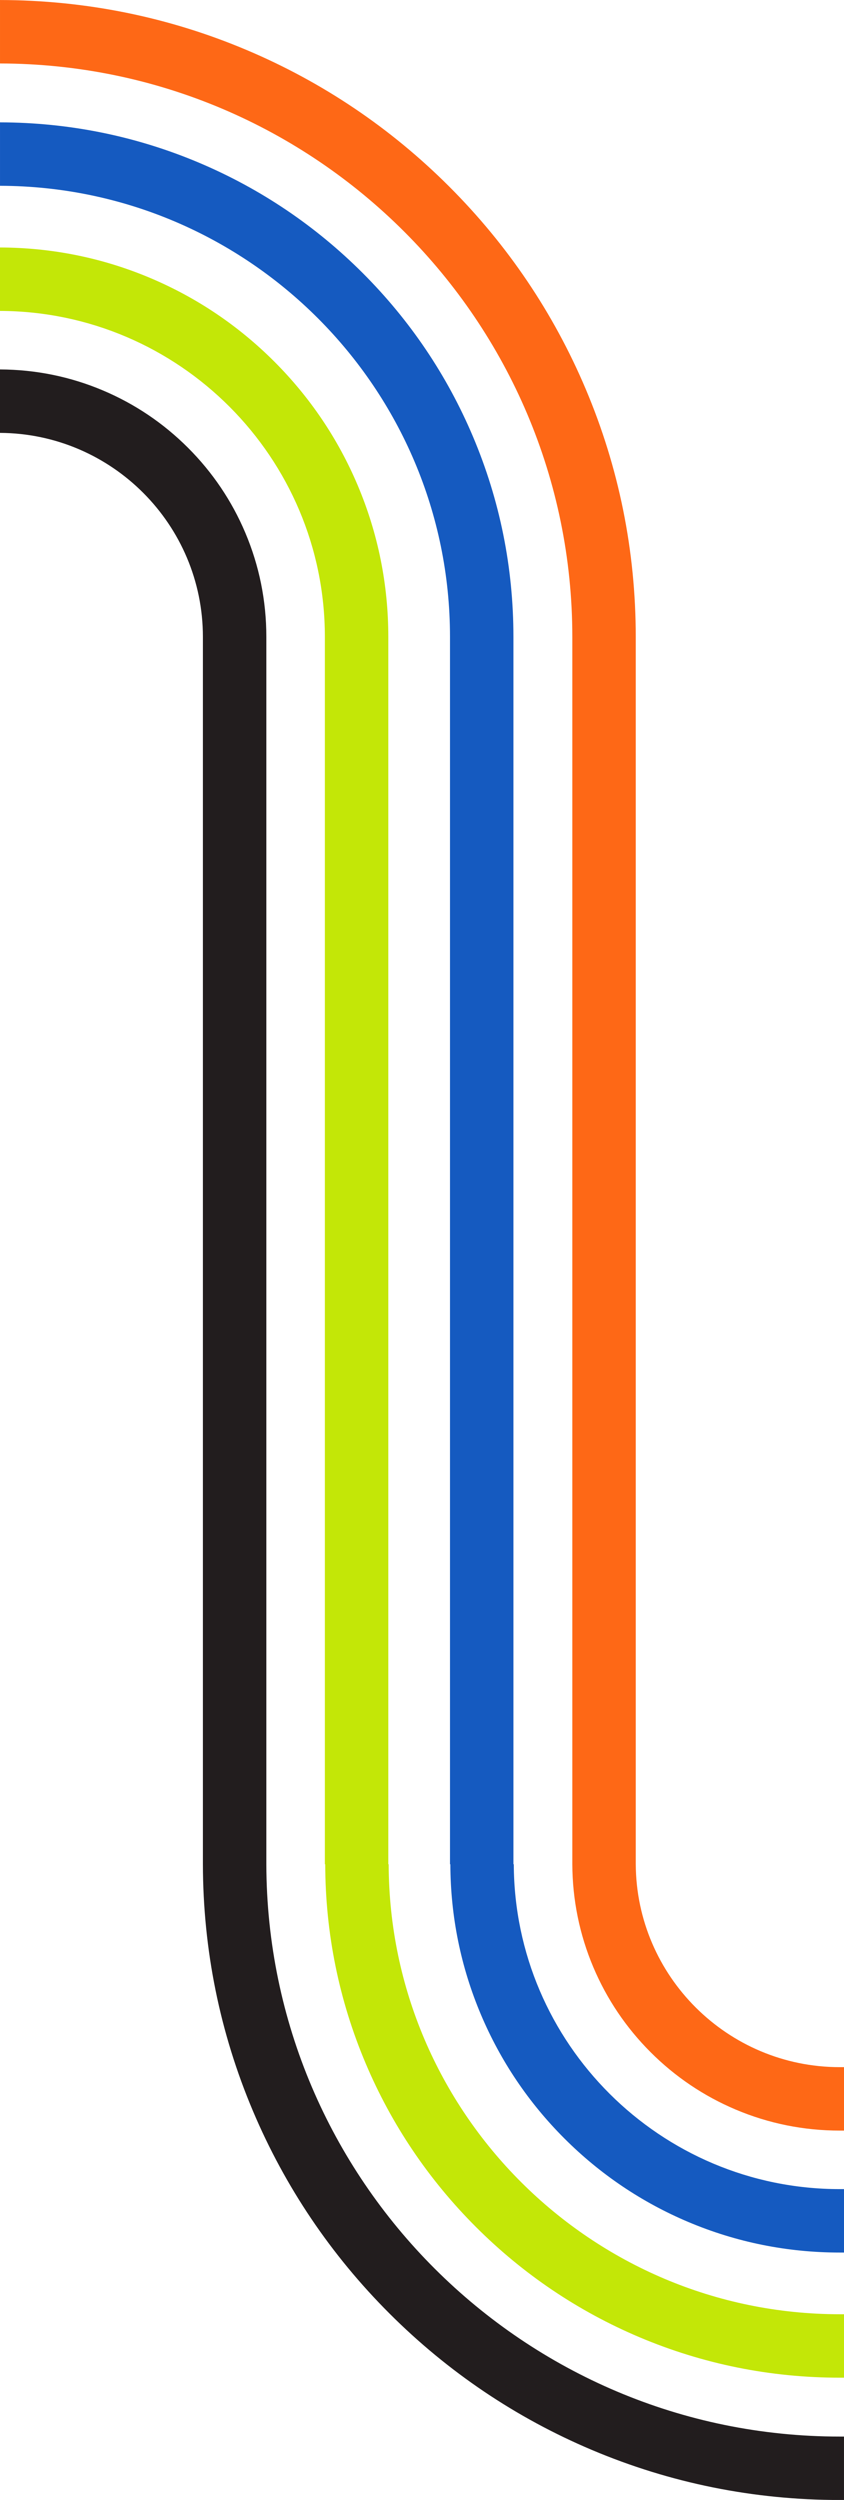
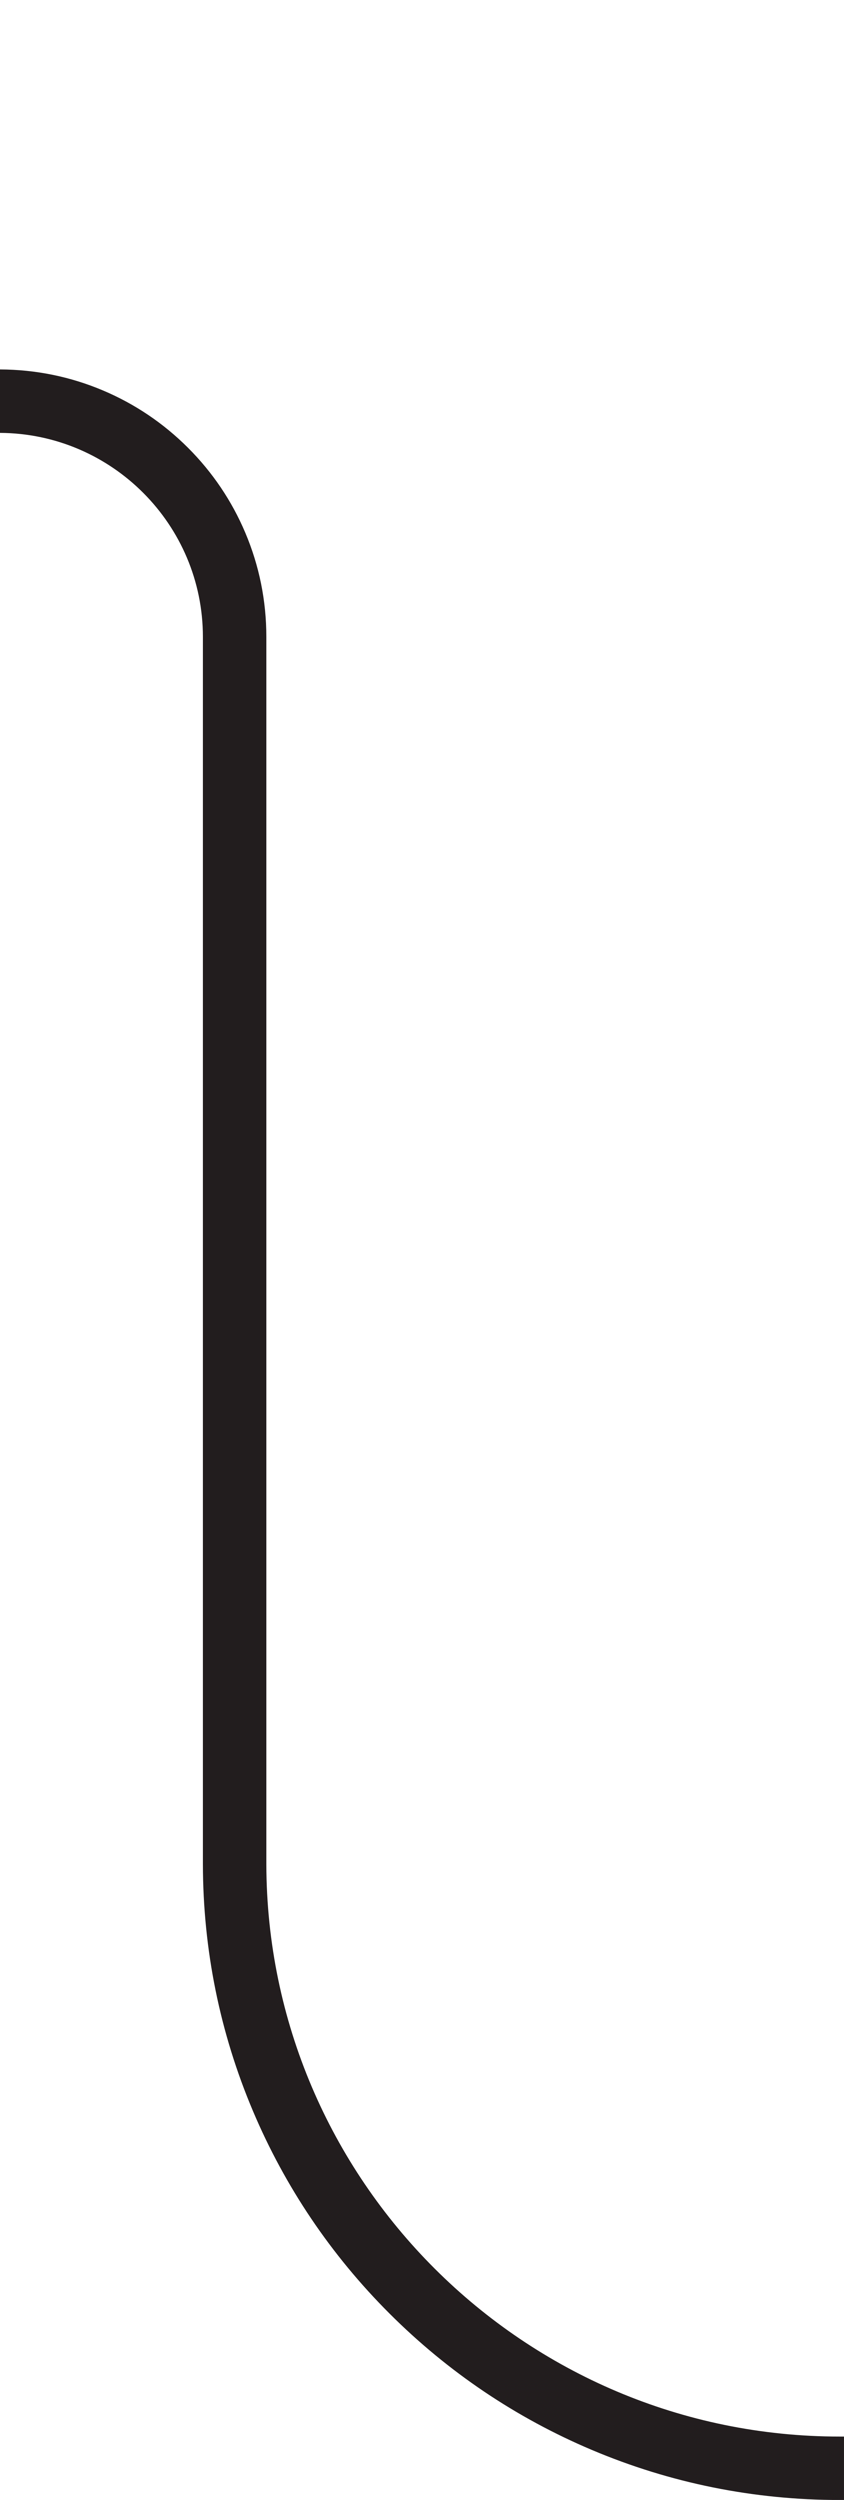
<svg xmlns="http://www.w3.org/2000/svg" fill="#000000" height="2841.1" preserveAspectRatio="xMidYMid meet" version="1" viewBox="1020.4 79.4 959.2 2841.1" width="959.2" zoomAndPan="magnify">
  <g>
    <g>
      <g id="change1_1">
        <path d="M1979.6,2848.46h-4.5l-0.4,0c-358.89-0.04-650.91-291.69-651.6-650.43V803.75l0-0.54 c0-41.02-8.04-80.83-23.9-118.33c-15.31-36.2-37.22-68.7-65.13-96.61c-27.9-27.9-60.41-49.82-96.61-65.13 c-37.11-15.7-76.49-23.73-117.07-23.89v72.11c127.25,0.68,230.56,104.37,230.6,231.76l0,0.4v1394.5 c0.16,97.25,19.3,191.61,56.89,280.48c36.46,86.19,88.64,163.59,155.1,230.05c66.46,66.46,143.86,118.64,230.05,155.1 c89.26,37.75,184.05,56.89,281.74,56.89l0.52,0h4.3V2848.46z" fill="#221d1e" />
      </g>
    </g>
    <g id="change2_1">
-       <path d="M1979.6,2709.44h-4.5l-0.4,0c-282.22-0.06-511.9-229.33-512.58-511.41h-0.41v-944.61h0V803.7l0-0.49 c0-59.73-11.71-117.69-34.79-172.28c-22.29-52.7-54.2-100.03-94.83-140.66c-40.63-40.63-87.96-72.54-140.67-94.83 c-54.2-22.93-111.73-34.62-171.02-34.79v72.1c203.67,0.68,369.17,166.57,369.21,370.39l0,0.48v1394.41h0.41 c0.16,78.48,15.62,154.64,45.96,226.37c29.45,69.64,71.61,132.17,125.31,185.86c53.69,53.69,116.23,95.85,185.86,125.31 c72.12,30.5,148.7,45.97,227.63,45.97l0.58,0h4.24V2709.44z" fill="#c3e707" />
-     </g>
+       </g>
    <g>
      <g id="change3_1">
-         <path d="M1979.6,2567.24h-4.41l-0.48,0c-203.82-0.04-369.71-165.53-370.39-369.21h-0.41v-944.61h0V803.79l0-0.58 c0-78.93-15.47-155.51-45.97-227.63c-29.45-69.64-71.61-132.17-125.3-185.86c-53.69-53.69-116.23-95.85-185.86-125.31 c-71.73-30.34-147.89-45.8-226.37-45.96v72.1c282.07,0.68,511.35,230.36,511.41,512.58l0,0.4v1394.5h0.41 c0.16,59.29,11.86,116.82,34.79,171.02c22.29,52.7,54.2,100.03,94.83,140.66c40.63,40.63,87.96,72.54,140.66,94.83 c54.59,23.09,112.55,34.79,172.28,34.79l0.49,0h4.34V2567.24z" fill="#155ac0" />
-       </g>
+         </g>
    </g>
    <g>
      <g id="change4_1">
-         <path d="M1979.6,2428.63h-4.5l-0.4,0c-127.39-0.04-231.08-103.35-231.76-230.6h-0.01v-949.15h0V803.73l0-0.52 c0-97.69-19.14-192.49-56.89-281.74c-36.46-86.19-88.64-163.59-155.1-230.05c-66.46-66.46-143.86-118.64-230.05-155.1 c-88.87-37.59-183.23-56.72-280.48-56.89v72.1c358.74,0.68,650.39,292.71,650.43,651.59l0,0.4v1394.5 c0.16,40.57,8.2,79.96,23.89,117.07c15.31,36.2,37.22,68.7,65.13,96.61c27.9,27.9,60.41,49.81,96.61,65.13 c37.5,15.86,77.31,23.9,118.33,23.9l0.54,0h4.29V2428.63z" fill="#fe6816" />
-       </g>
+         </g>
    </g>
  </g>
</svg>